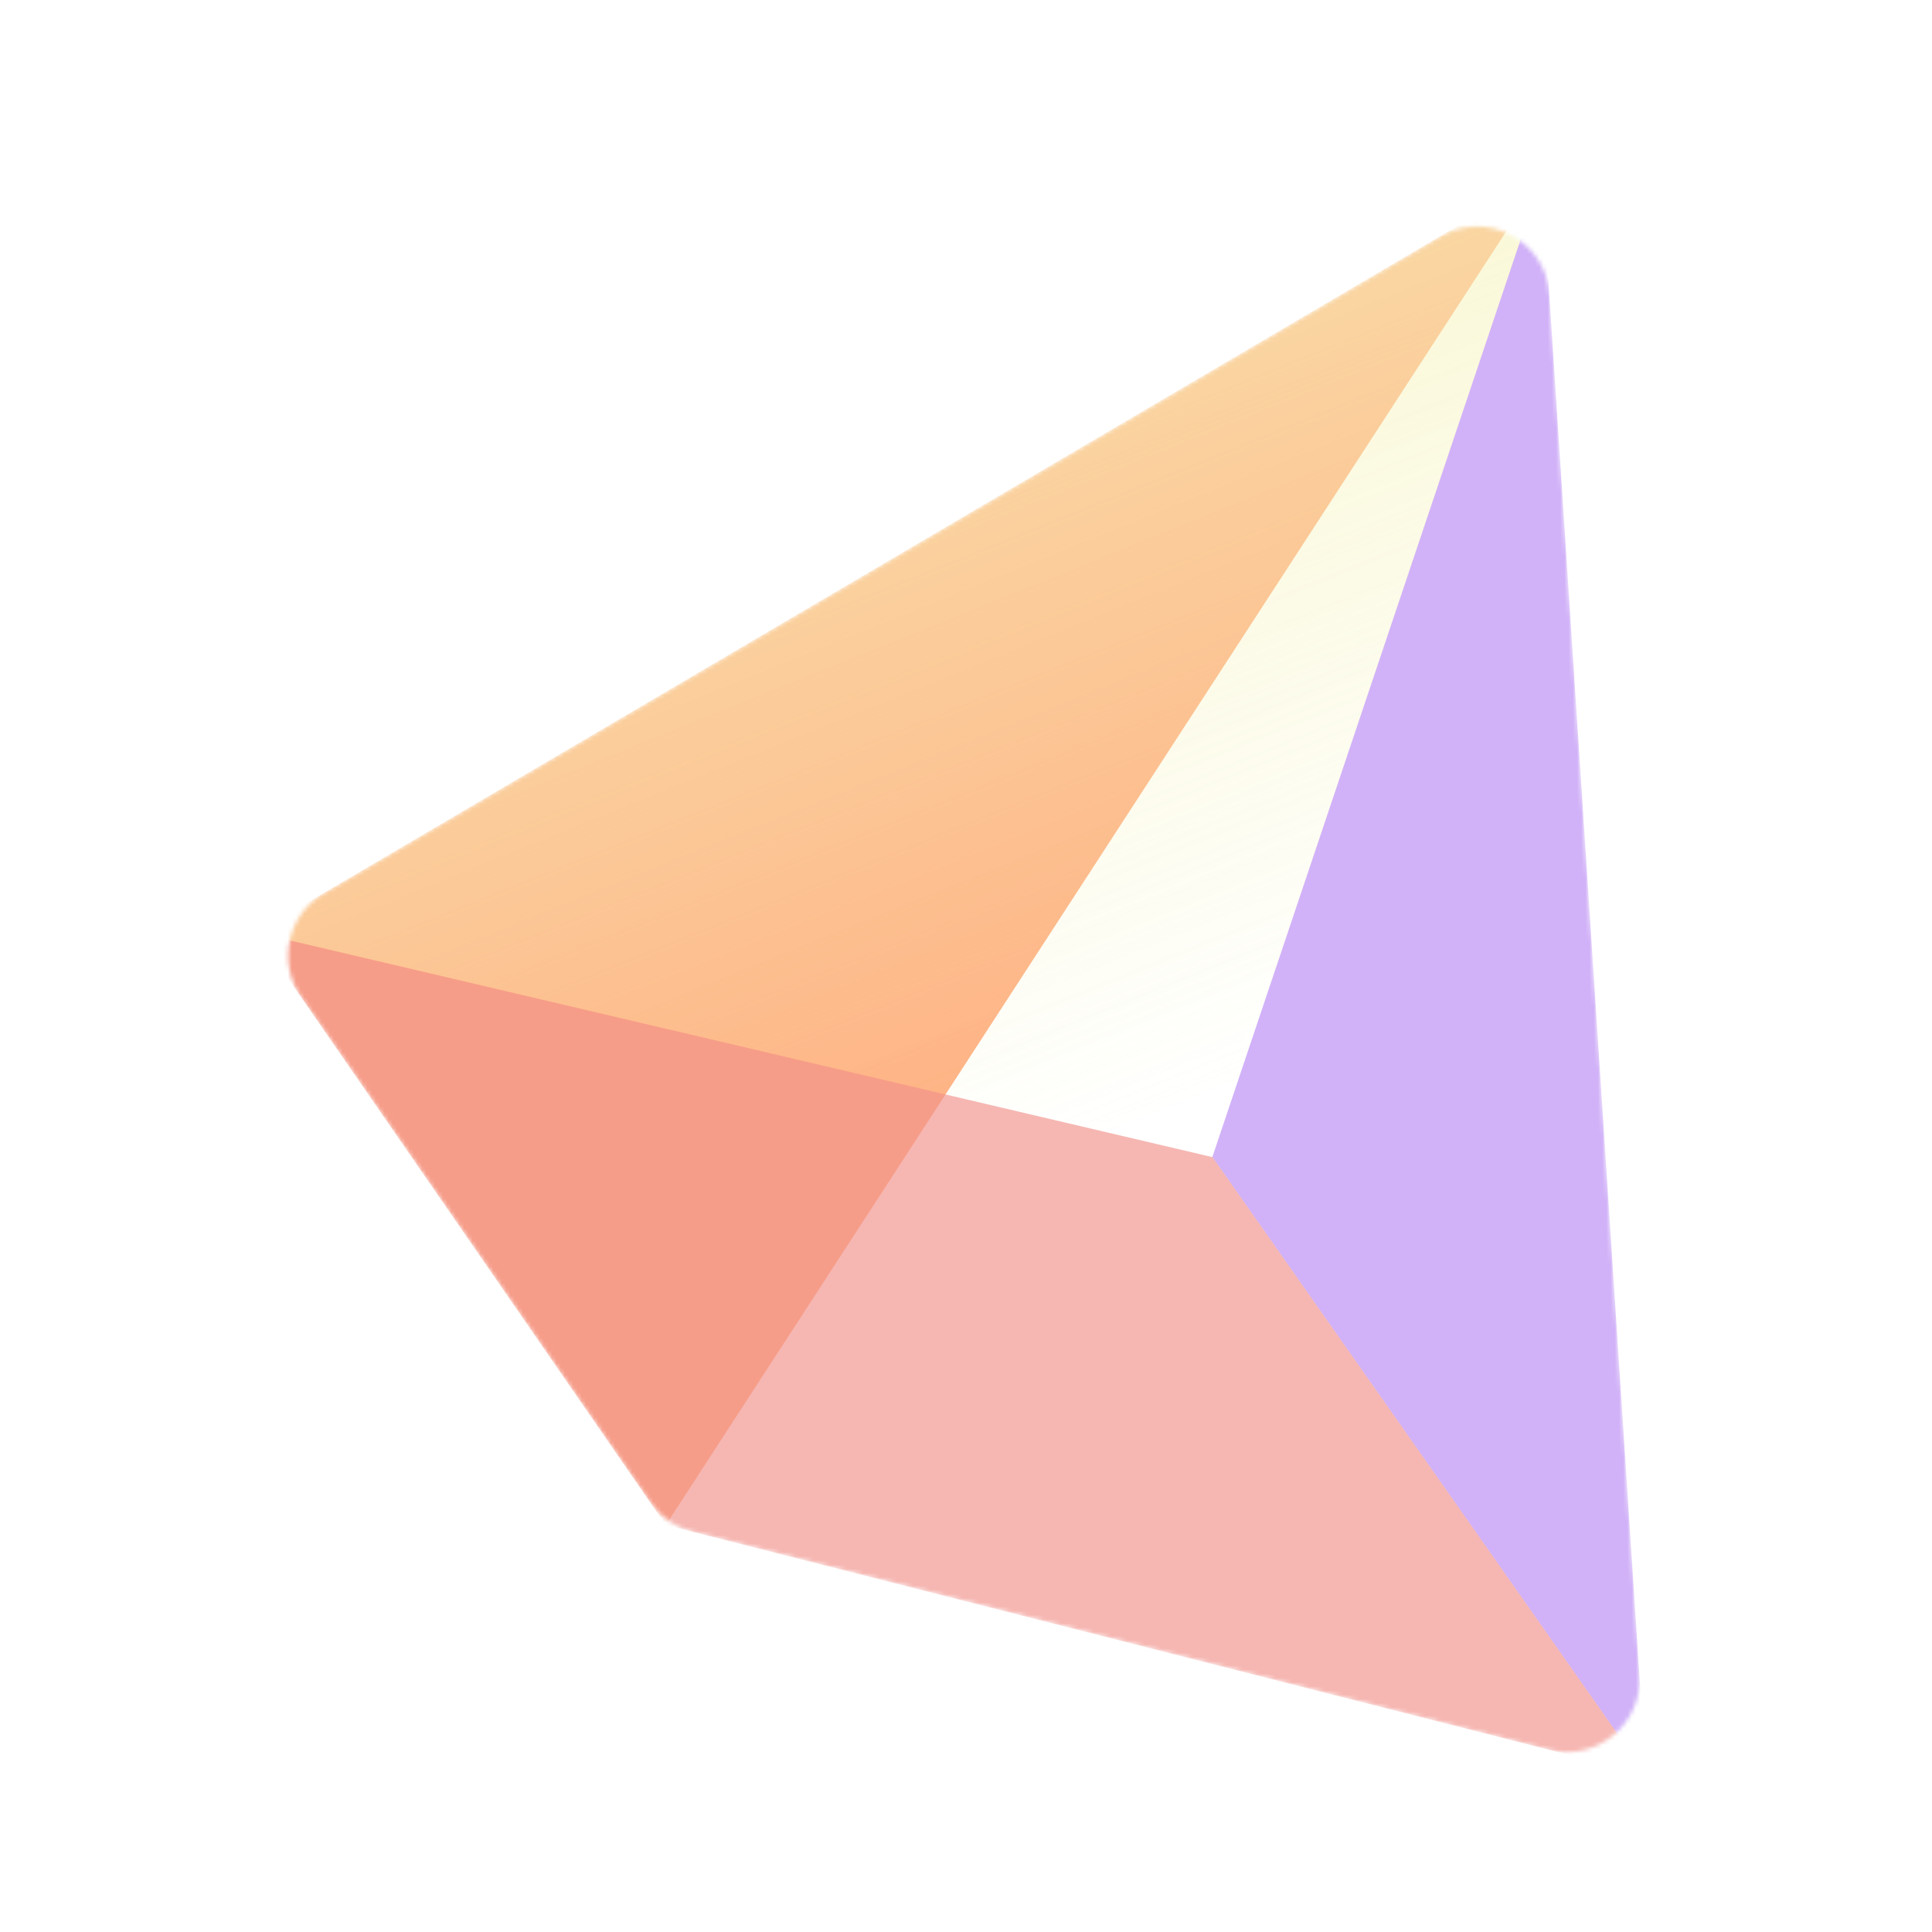
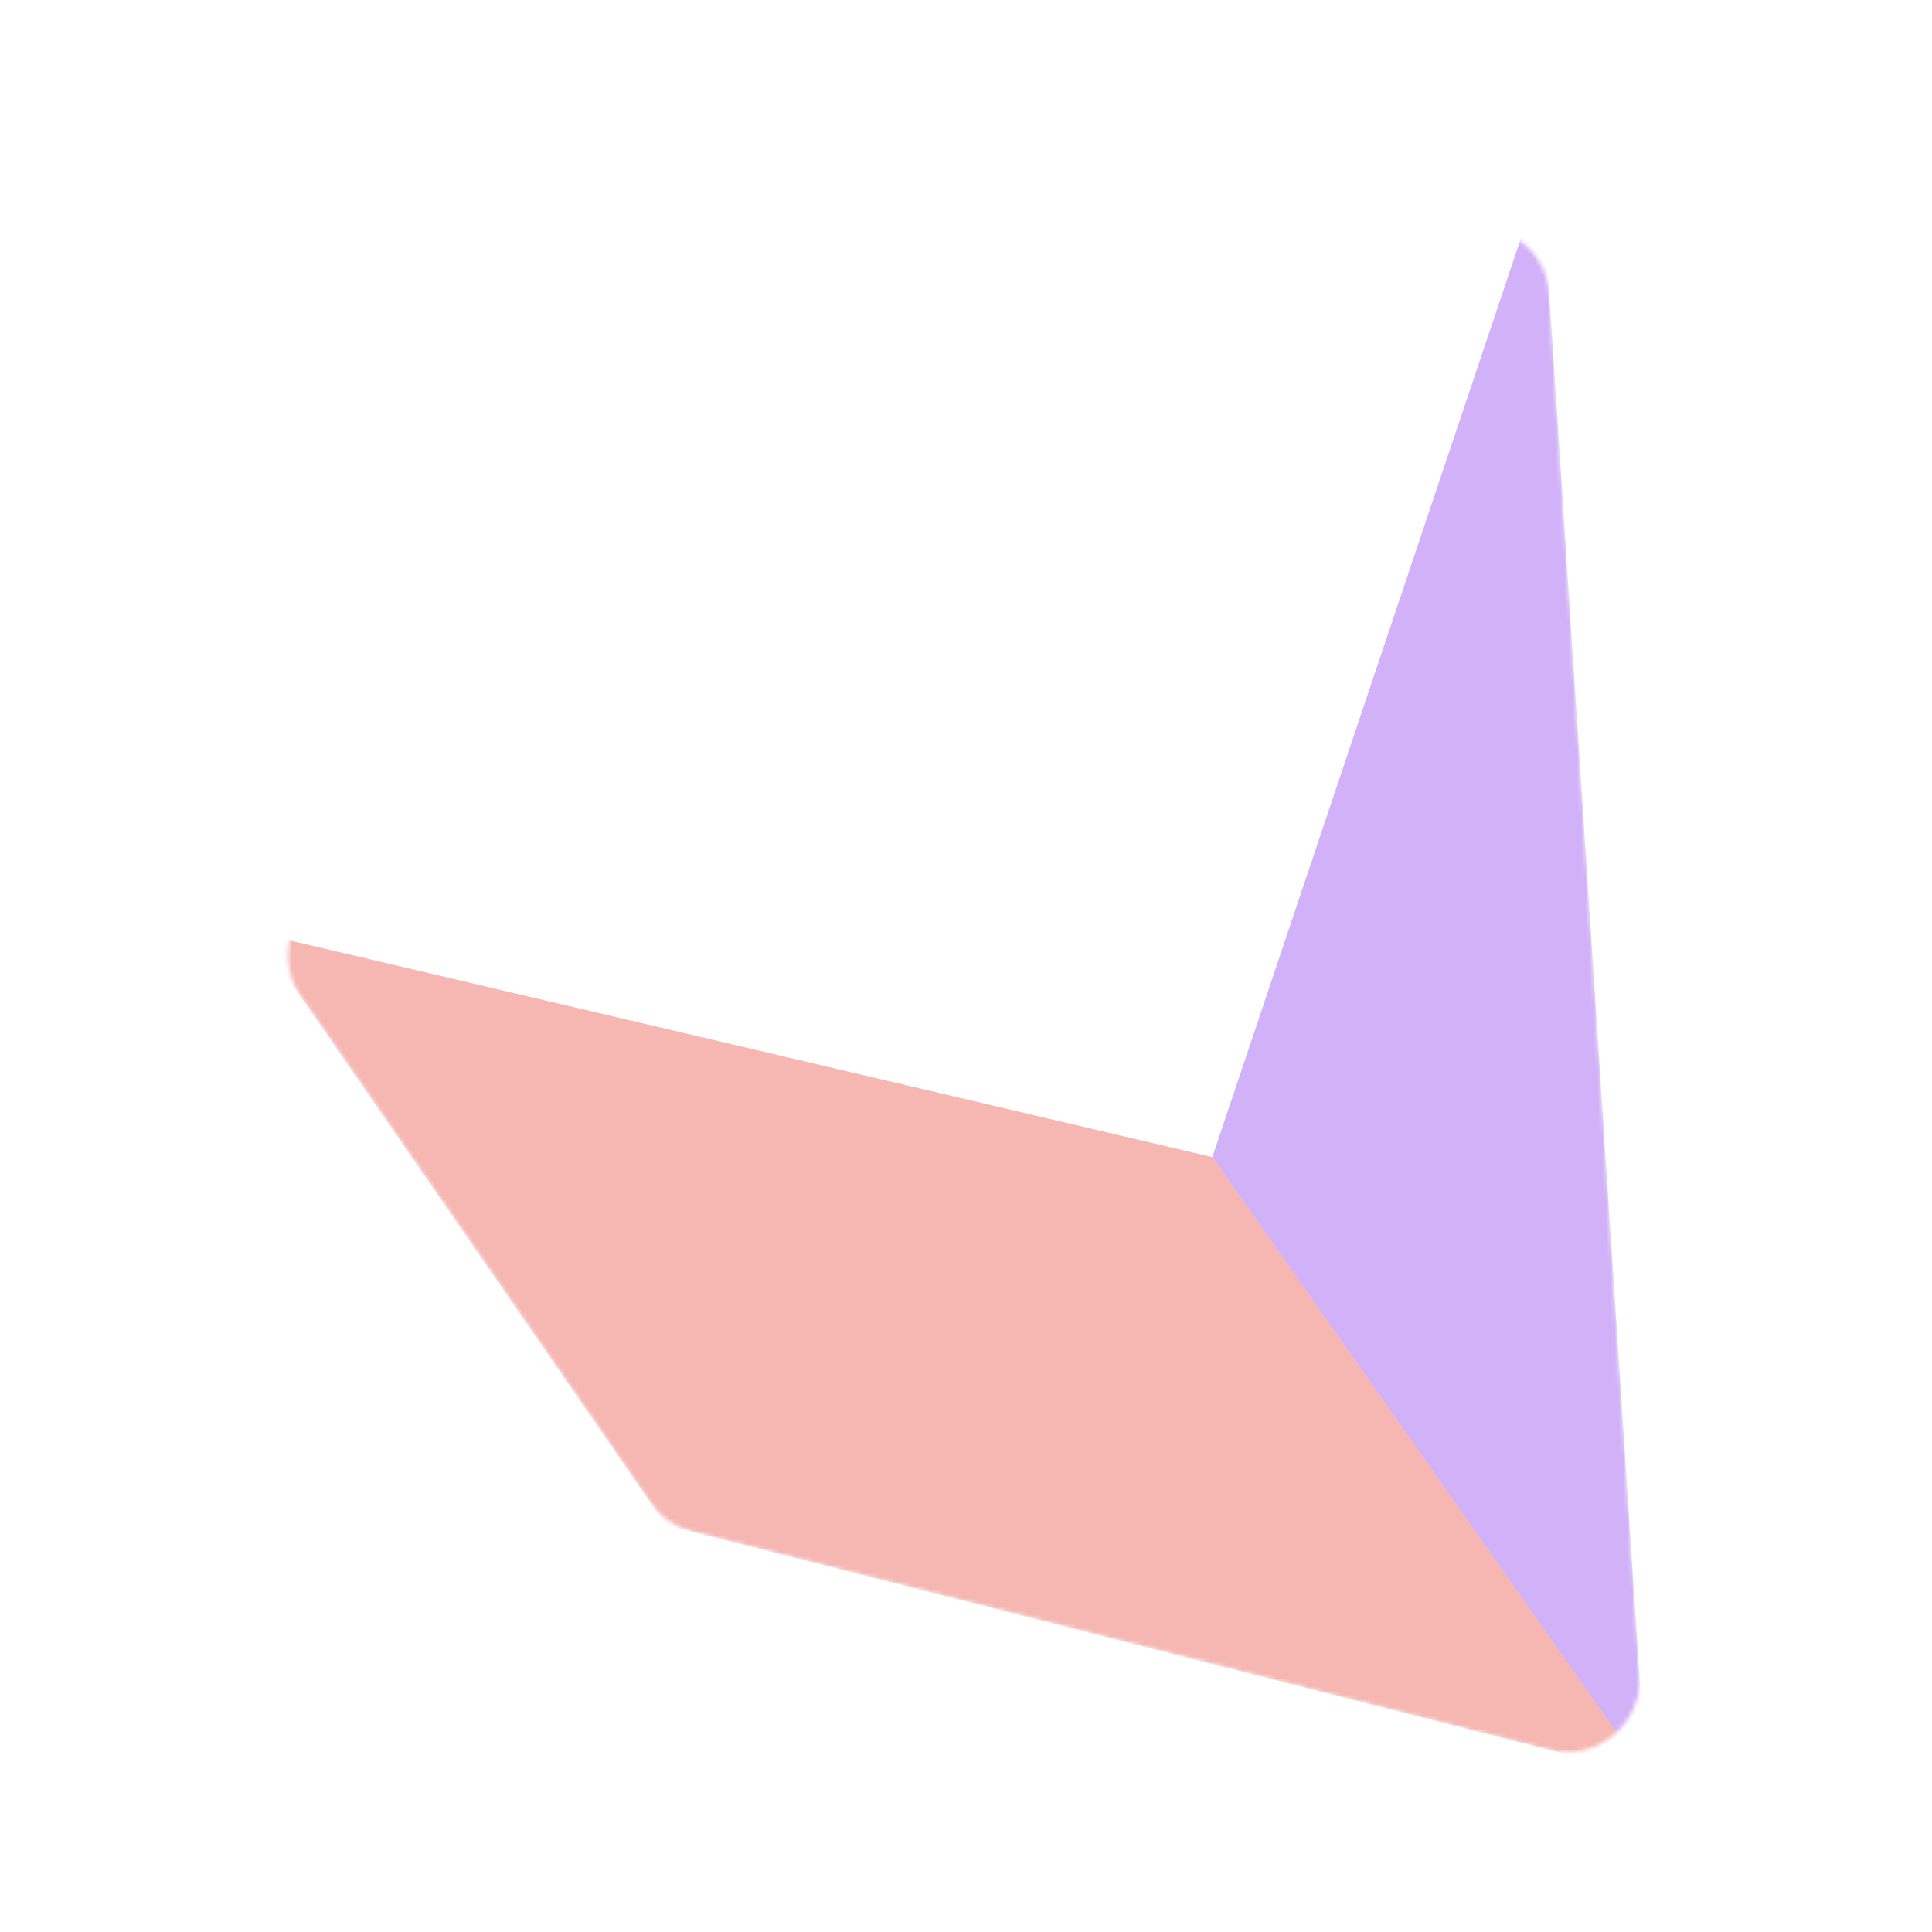
<svg xmlns="http://www.w3.org/2000/svg" width="460" height="460" viewBox="0 0 460 460" fill="none">
  <g style="mix-blend-mode:screen" opacity="0.6">
    <mask id="mask0_7508_92383" style="mask-type:alpha" maskUnits="userSpaceOnUse" x="68" y="53" width="323" height="365">
      <path d="M77.167 212.613L342.848 56.323C353.973 49.779 368.091 57.255 368.931 70.134L390.364 398.673C391.131 410.425 380.207 419.503 368.794 416.598L164.827 364.685C160.769 363.652 157.223 361.185 154.843 357.741L71.696 237.404C65.972 229.12 68.488 217.718 77.167 212.613Z" fill="#D9D9D9" />
    </mask>
    <g mask="url(#mask0_7508_92383)">
-       <path d="M367.105 42.049L61.104 222.058L158.54 363.075L367.105 42.049Z" fill="#FF782D" />
      <path d="M288.652 275.492L367.055 42.042L391.874 422.468L288.652 275.492Z" fill="#8F43EE" fill-opacity="0.68" />
-       <path d="M367.105 42.049L61.104 222.058L288.701 275.499L367.105 42.049Z" fill="url(#paint0_linear_7508_92383)" fill-opacity="0.68" />
+       <path d="M367.105 42.049L61.104 222.058L367.105 42.049Z" fill="url(#paint0_linear_7508_92383)" fill-opacity="0.68" />
      <path d="M158.53 363.087L391.914 422.488L288.69 275.511L61.094 222.07L158.53 363.087Z" fill="#EA4E42" fill-opacity="0.68" />
    </g>
  </g>
  <defs>
    <linearGradient id="paint0_linear_7508_92383" x1="202.074" y1="80.742" x2="277.166" y2="267.089" gradientUnits="userSpaceOnUse">
      <stop stop-color="#F0EB8D" />
      <stop offset="1" stop-color="#F0EB8D" stop-opacity="0" />
    </linearGradient>
  </defs>
</svg>